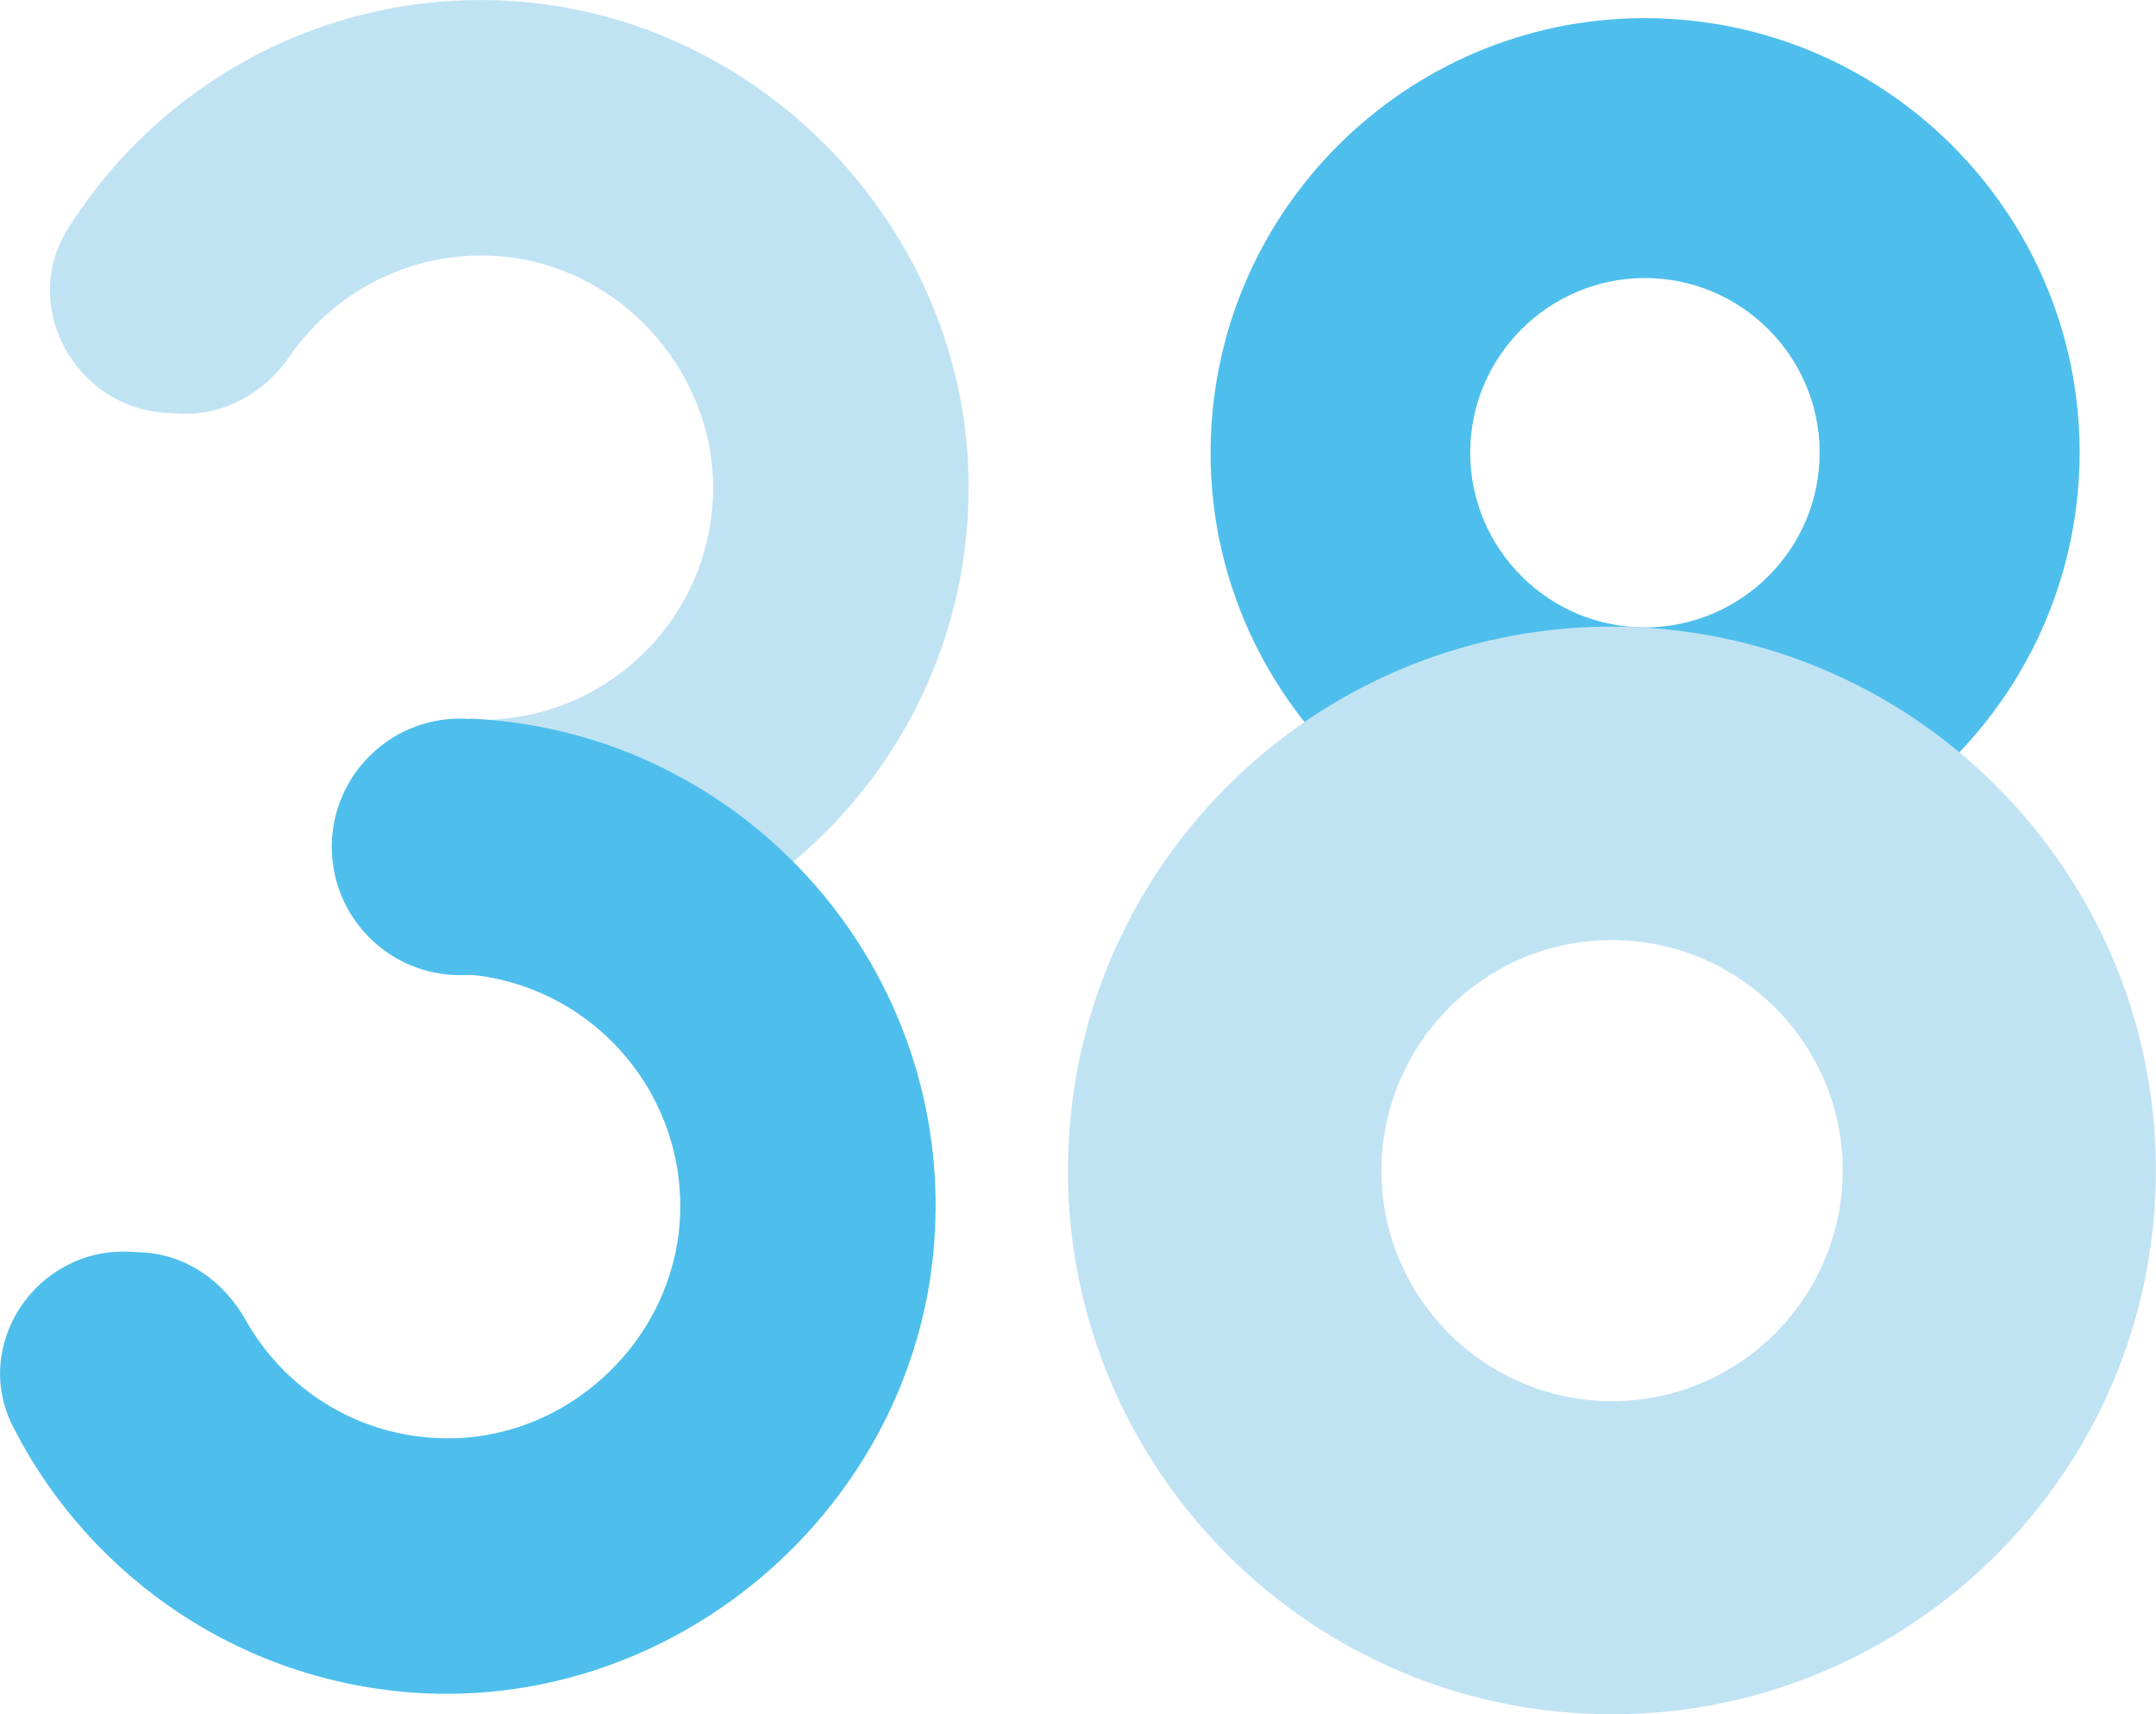
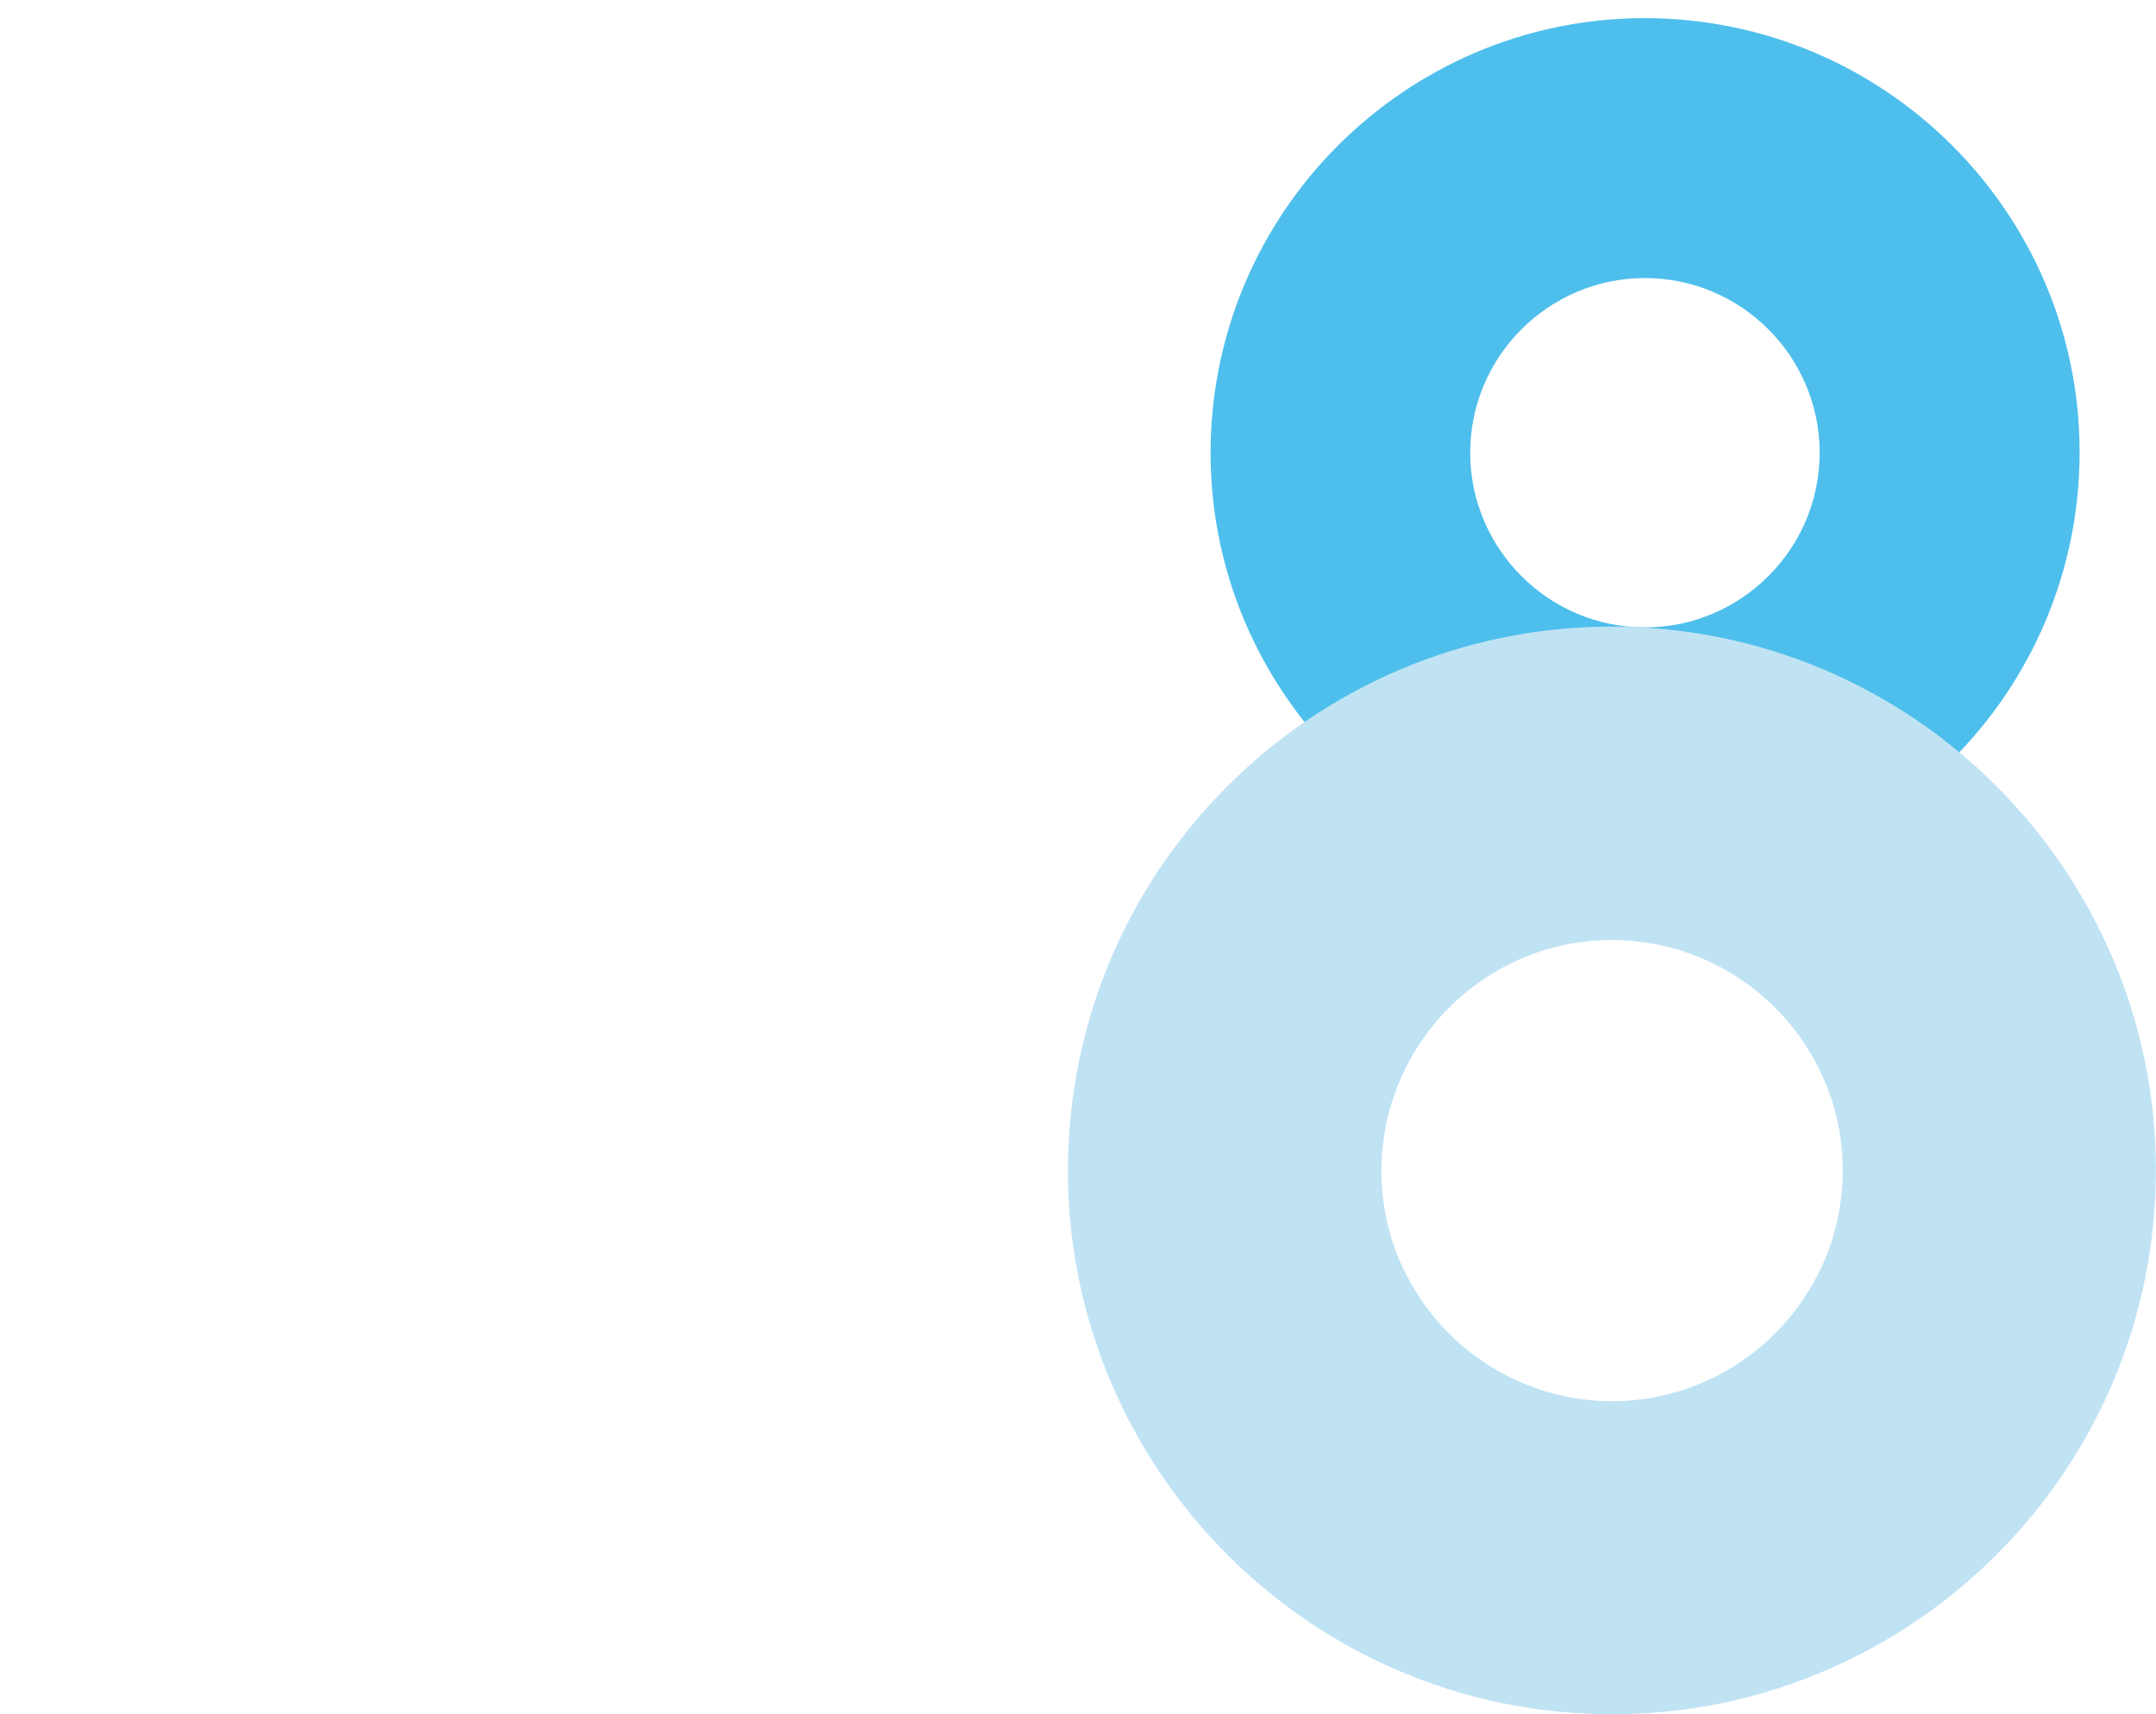
<svg xmlns="http://www.w3.org/2000/svg" id="_レイヤー_2" data-name="レイヤー 2" viewBox="0 0 63.68 50.65">
  <defs>
    <style>
      .cls-1 {
        fill: #c0e3f4;
      }

      .cls-2 {
        fill: #4ebfec;
      }
    </style>
  </defs>
  <g id="_ヘッダー" data-name="ヘッダー">
    <g>
      <path class="cls-2" d="m49.18.55c7.07.33,12.56,6.34,12.23,13.41-.33,7.07-6.34,12.56-13.41,12.23-7.07-.33-12.56-6.34-12.23-13.41.33-7.07,6.34-12.56,13.41-12.23Zm-.83,17.98c2.84.13,5.26-2.08,5.39-4.92.13-2.84-2.08-5.26-4.92-5.39-2.84-.13-5.26,2.08-5.39,4.92-.13,2.84,2.08,5.26,4.92,5.39Z" />
      <path class="cls-1" d="m48.35,18.53c8.85.41,15.72,7.94,15.31,16.79s-7.94,15.72-16.79,15.31c-8.85-.41-15.72-7.94-15.31-16.79.41-8.85,7.94-15.72,16.79-15.31Zm-1.05,22.86c3.75.17,6.94-2.74,7.12-6.49s-2.74-6.94-6.49-7.12-6.94,2.74-7.12,6.49,2.74,6.94,6.49,7.12Z" />
      <g>
-         <path class="cls-1" d="m14.93.02C9.54-.25,4.7,2.48,2.01,6.75c-1.45,2.3.22,5.32,2.94,5.45l.38.02c1.3.06,2.49-.62,3.23-1.7,1.39-2.01,3.83-3.24,6.48-2.92,3.46.42,6.13,3.54,6.02,7.02-.12,3.83-3.36,6.82-7.18,6.64h0l-.35,7.54h0c8.13.37,15.03-6.1,15.08-14.32C28.66,6.88,22.52.4,14.93.02Z" />
-         <path class="cls-2" d="m12.62,50.03c-5.39-.23-9.96-3.4-12.24-7.89-1.23-2.43.71-5.28,3.43-5.16l.38.02c1.3.06,2.42.85,3.06,1.99,1.2,2.14,3.51,3.58,6.19,3.5,3.48-.1,6.43-2.96,6.64-6.44.23-3.83-2.72-7.1-6.54-7.28h0l.35-7.54h0c8.13.37,14.4,7.46,13.69,15.65-.66,7.57-7.36,13.46-14.96,13.15Z" />
-         <circle class="cls-2" cx="13.59" cy="25.02" r="3.79" />
-       </g>
+         </g>
    </g>
  </g>
</svg>